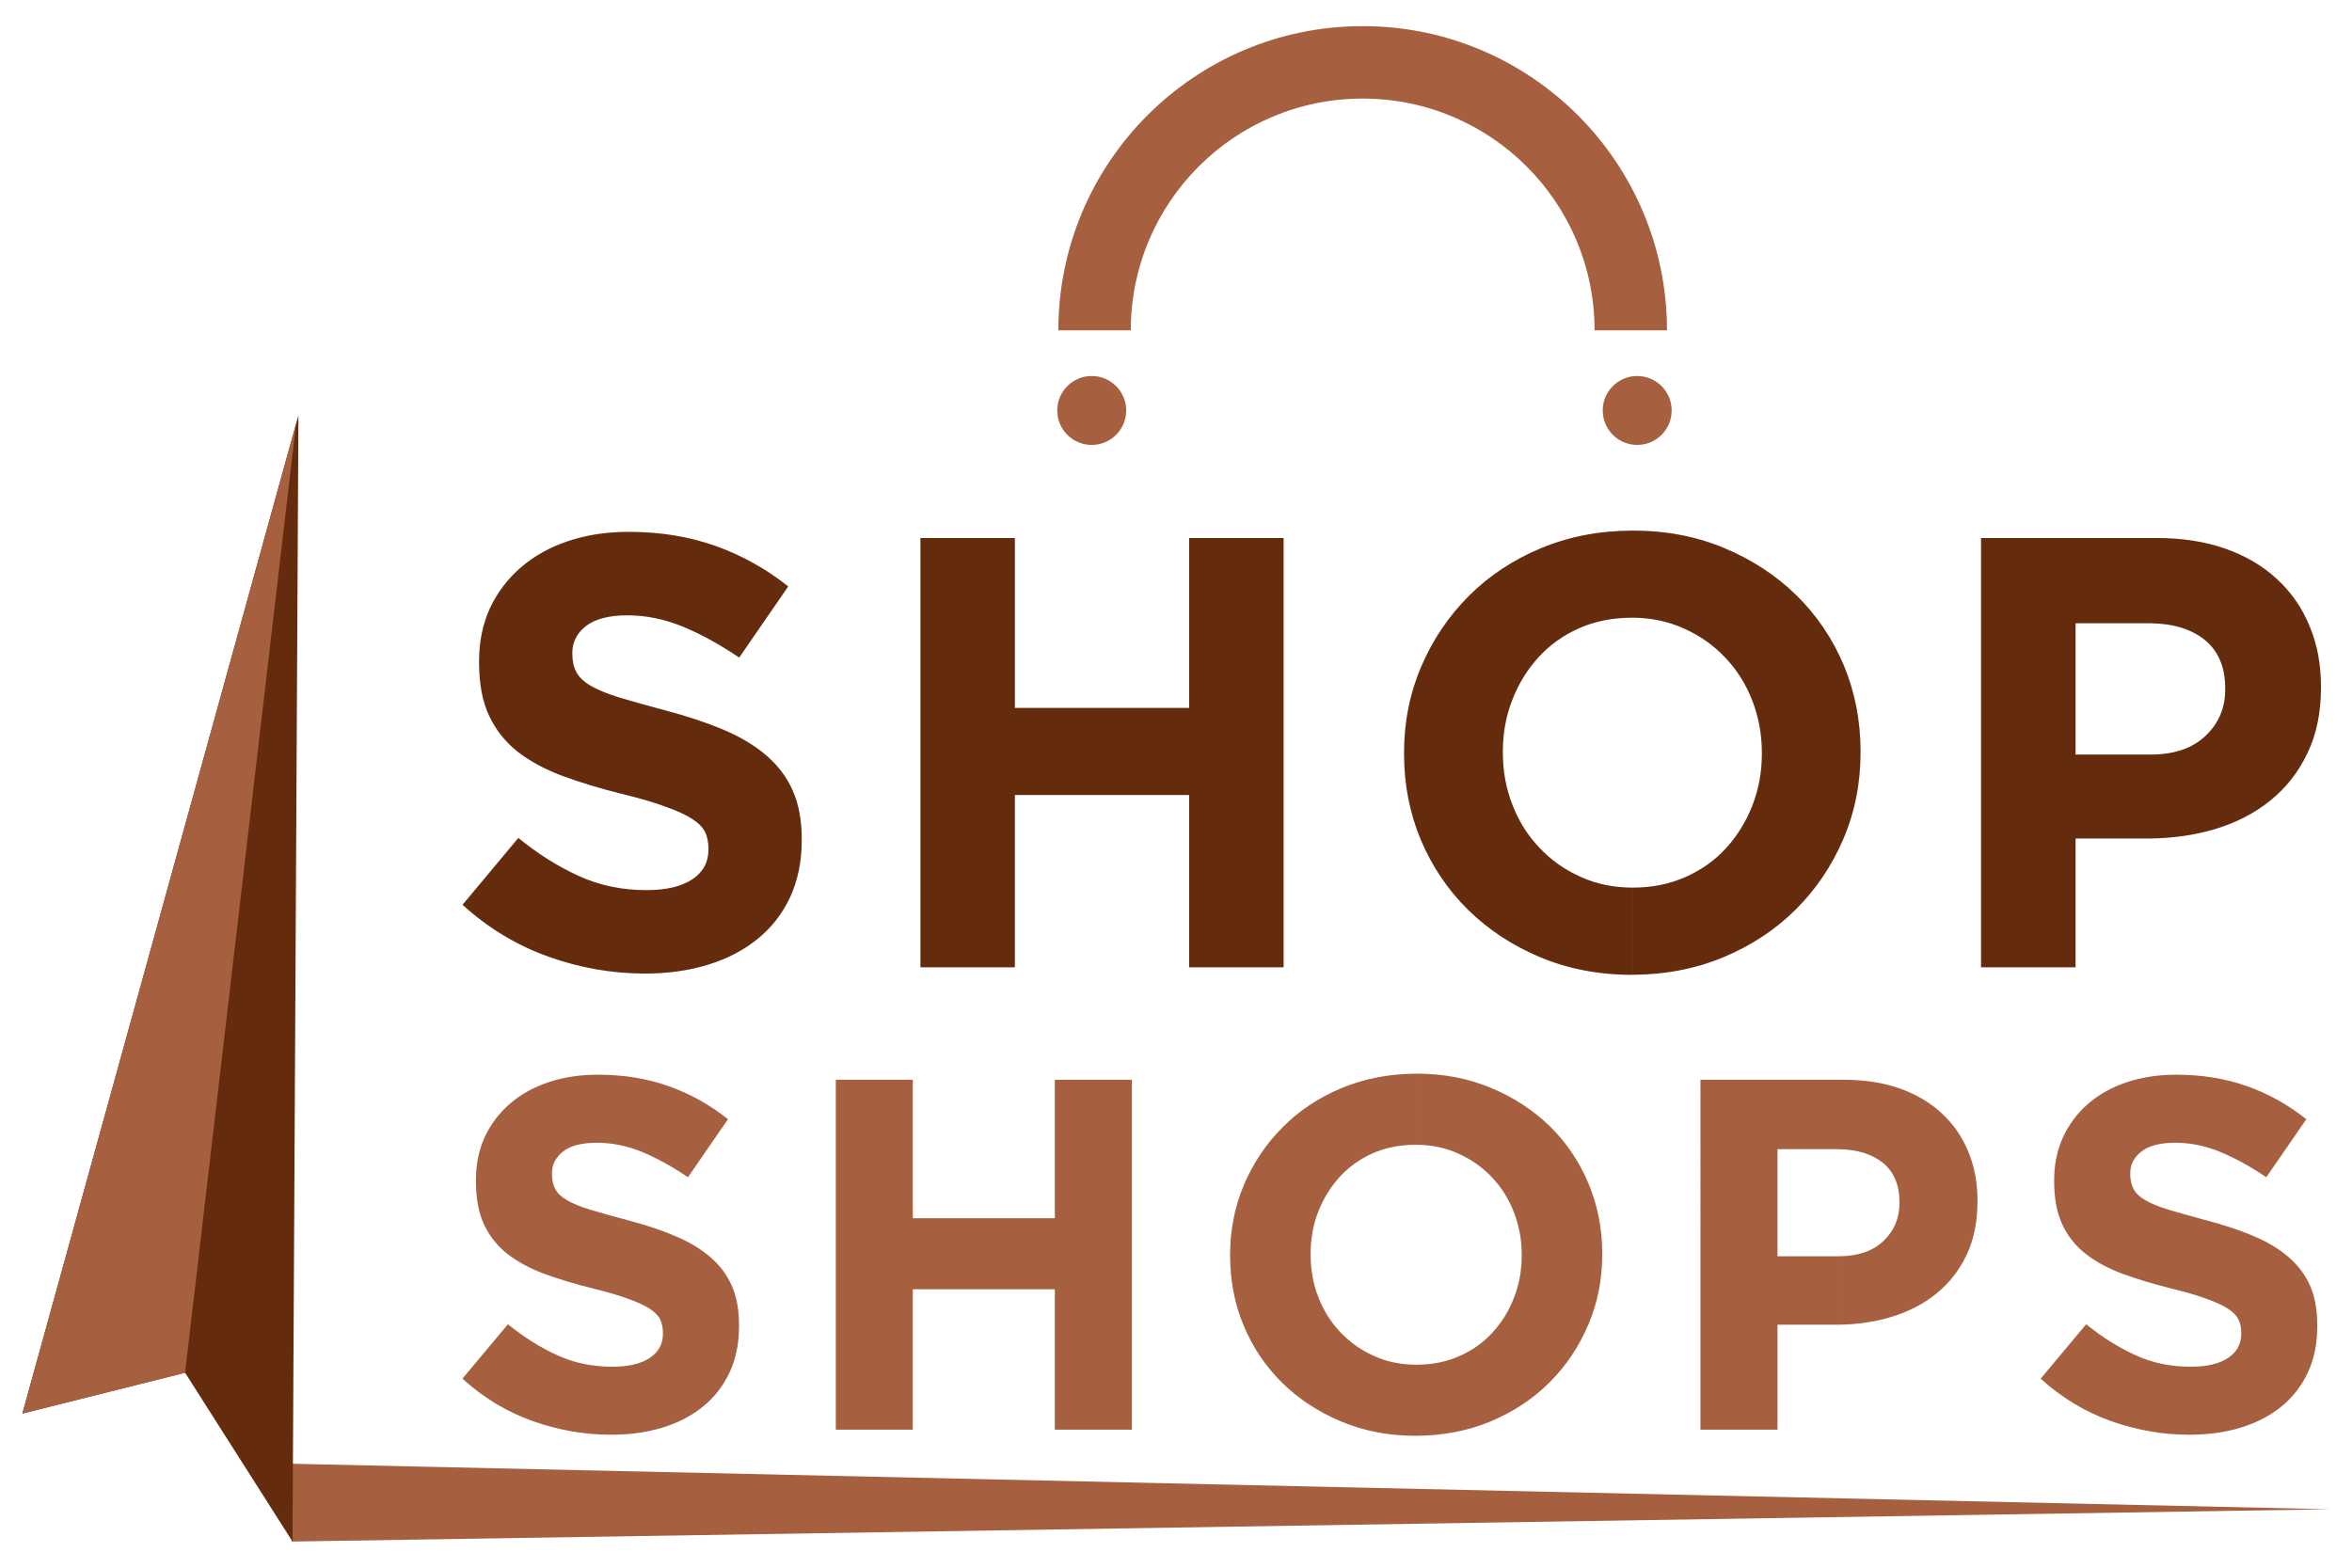
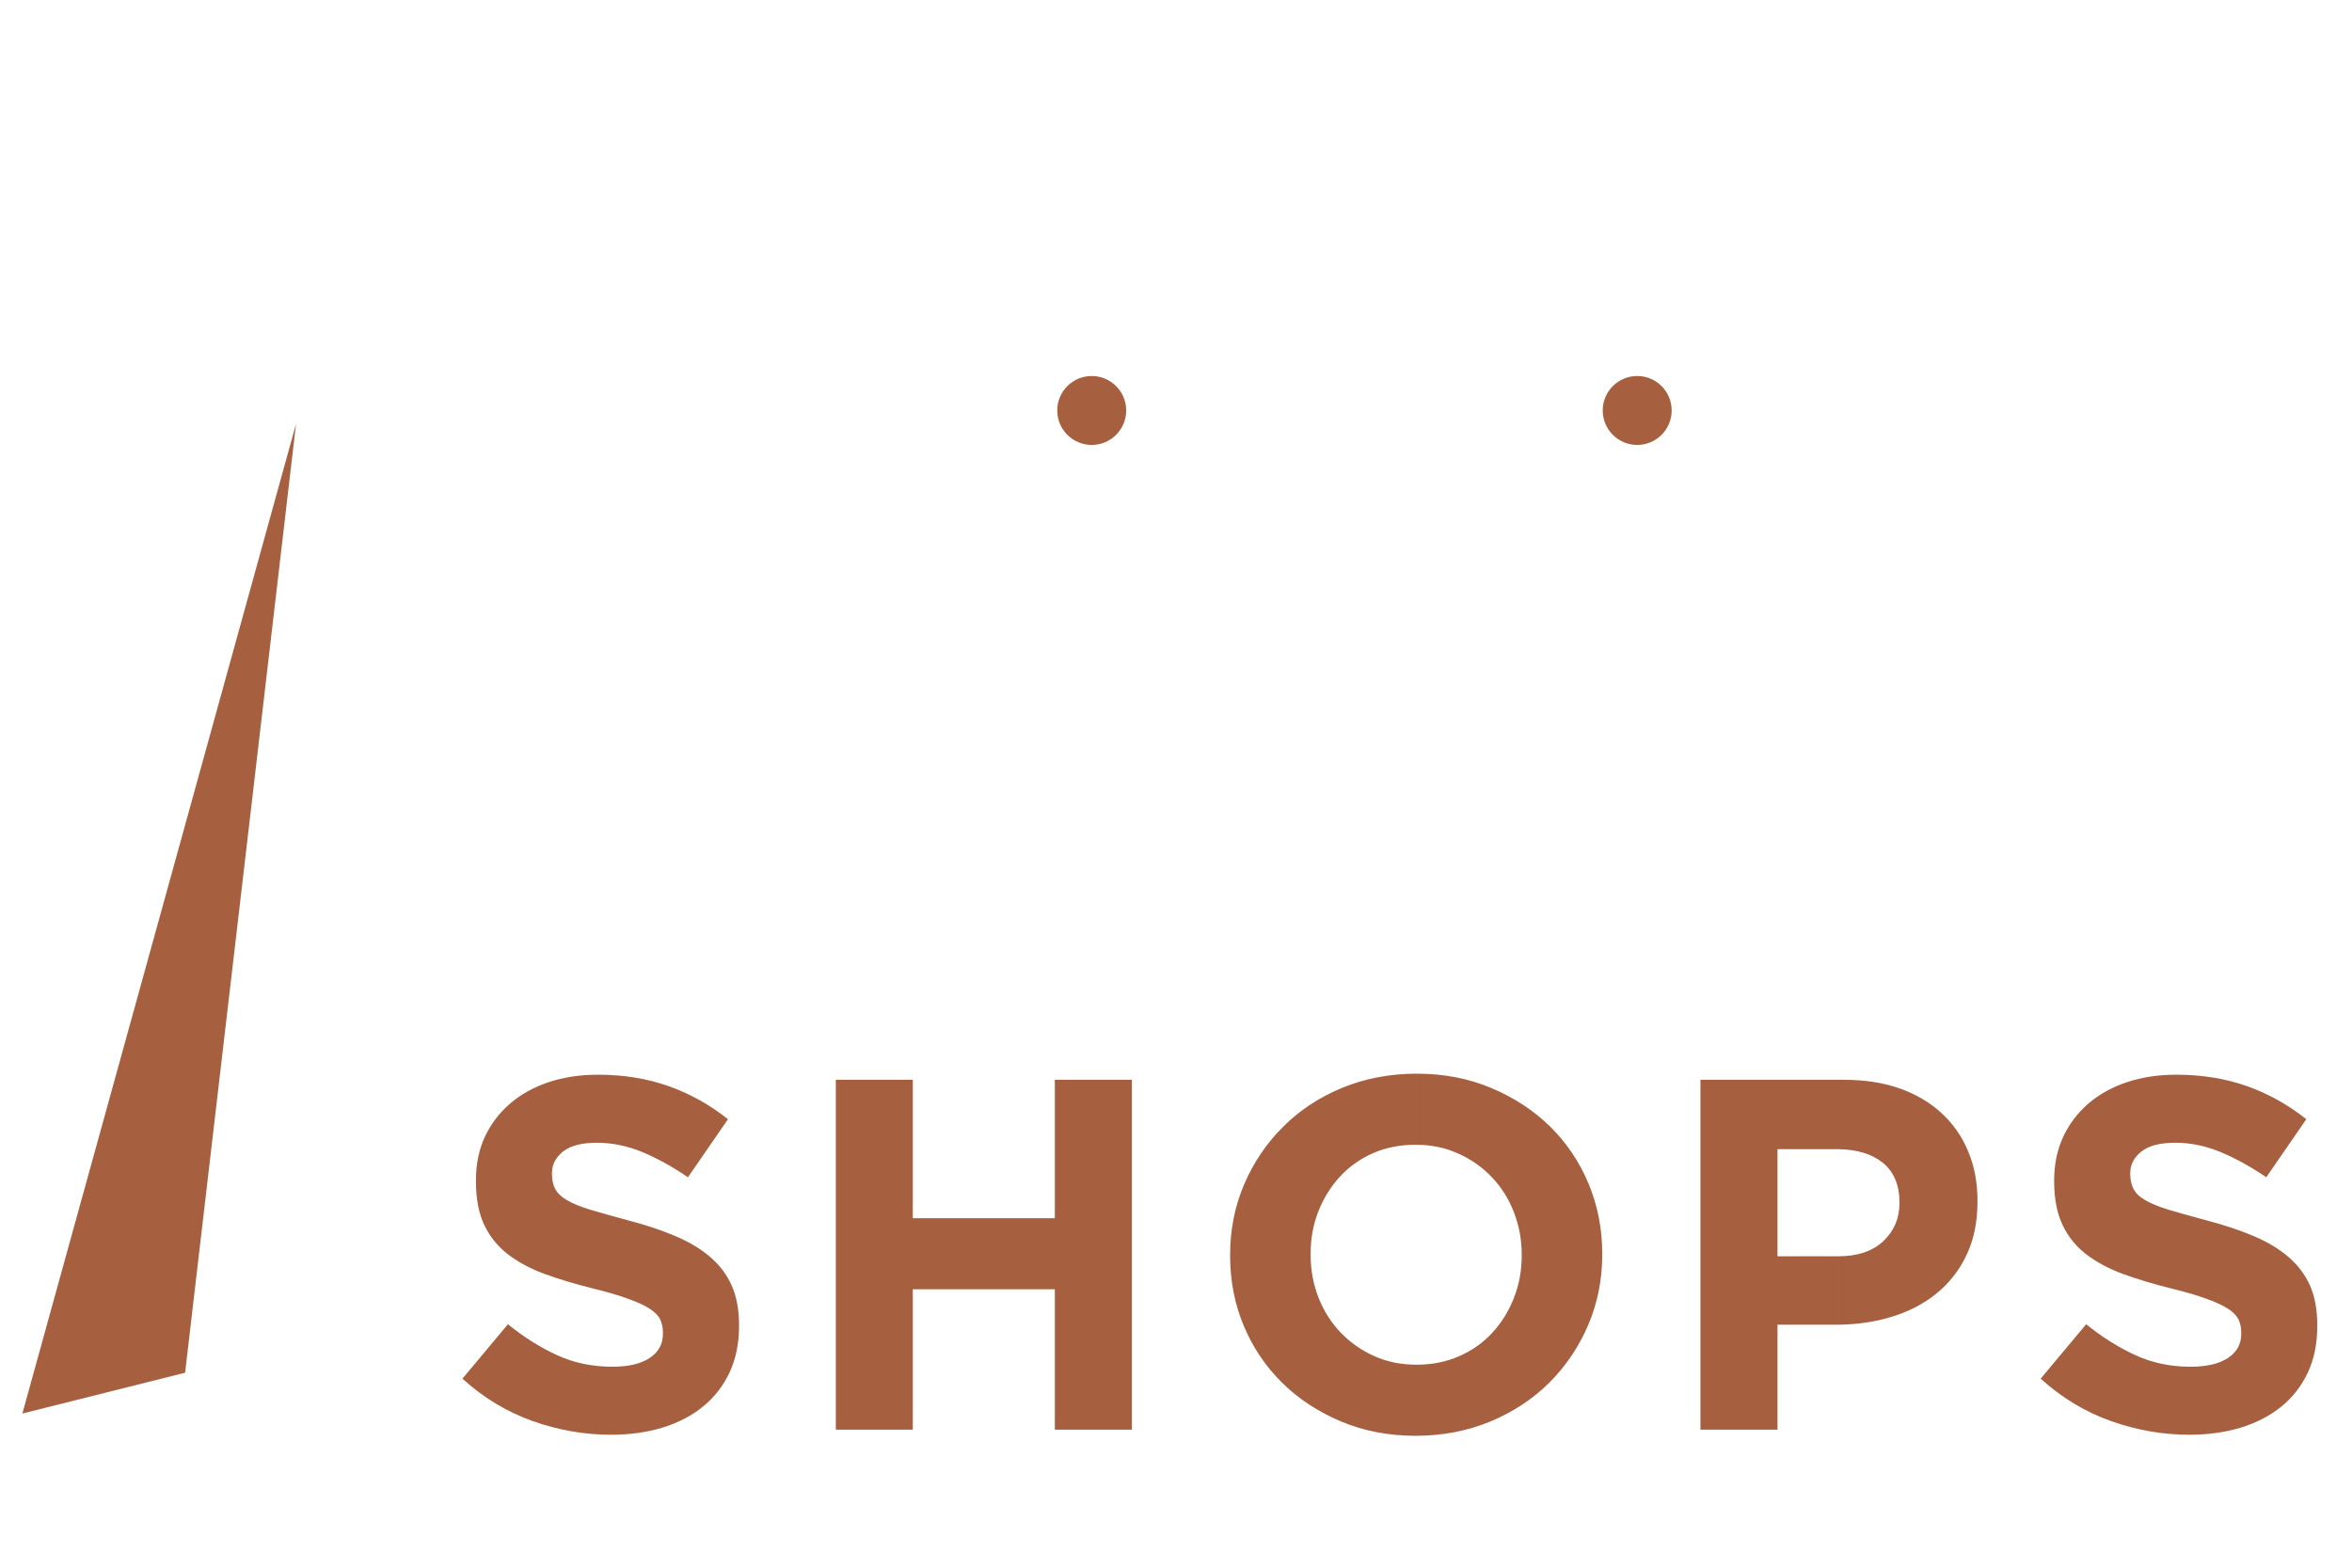
<svg xmlns="http://www.w3.org/2000/svg" version="1.1" id="Calque_1" x="0px" y="0px" width="90px" height="60px" viewBox="0 0 90 60" enable-background="new 0 0 90 60" xml:space="preserve">
  <g>
-     <path fill-rule="evenodd" clip-rule="evenodd" fill="#A65F3F" d="M89.145,57.764L11.167,59l-0.001-0.006v-2.972L89.145,57.764   L89.145,57.764L89.145,57.764z M11.166,59h0.001l-0.001-0.006V59z M11.166,58.994l-0.378-2.988l0.378,0.017V58.994L11.166,58.994z    M11.166,58.994l0-0.005l0,0.011V58.994z" />
-     <path fill-rule="evenodd" clip-rule="evenodd" fill="#652B0D" d="M82.285,32.092v-3.212c0.908,0,1.613-0.241,2.113-0.72   c0.502-0.477,0.75-1.065,0.75-1.768v-0.049c0-0.814-0.264-1.433-0.787-1.855c-0.51-0.41-1.205-0.623-2.076-0.634v-3.263h0.236   c0.984,0,1.865,0.135,2.643,0.411c0.771,0.273,1.43,0.661,1.967,1.162c0.543,0.5,0.959,1.099,1.244,1.794   c0.293,0.696,0.438,1.468,0.438,2.313v0.046c0,0.957-0.172,1.793-0.521,2.514c-0.34,0.719-0.814,1.32-1.418,1.808   c-0.6,0.486-1.303,0.848-2.111,1.092C83.99,31.962,83.164,32.08,82.285,32.092L82.285,32.092z M82.285,20.591v3.263h-0.07h-2.793   v5.026h2.863l0,0v3.212h-0.119h-2.744v4.931h-3.617V20.591H82.285L82.285,20.591z M62.461,37.309v-3.338h0.023   c0.721,0,1.387-0.131,1.996-0.399c0.612-0.266,1.132-0.635,1.561-1.103c0.429-0.469,0.768-1.012,1.01-1.631   c0.242-0.618,0.367-1.279,0.367-1.984v-0.049c0-0.705-0.125-1.367-0.367-1.995c-0.242-0.625-0.587-1.173-1.035-1.643   c-0.442-0.469-0.973-0.842-1.583-1.114c-0.603-0.272-1.261-0.409-1.972-0.412v-3.334h0.023c1.27,0,2.435,0.224,3.5,0.67   c1.063,0.445,1.982,1.047,2.757,1.807c0.775,0.759,1.378,1.651,1.811,2.675c0.428,1.026,0.643,2.126,0.643,3.301v0.044   c0,1.174-0.218,2.272-0.655,3.299c-0.438,1.026-1.045,1.928-1.82,2.701c-0.773,0.771-1.699,1.384-2.772,1.832   C64.882,37.079,63.719,37.302,62.461,37.309z M30.679,32.161v-0.044c0-0.722-0.115-1.341-0.342-1.854   c-0.228-0.518-0.567-0.966-1.013-1.351c-0.446-0.382-0.999-0.714-1.649-0.987c-0.648-0.272-1.39-0.521-2.224-0.738   c-0.704-0.189-1.288-0.352-1.754-0.492c-0.459-0.142-0.826-0.291-1.093-0.449c-0.267-0.155-0.45-0.332-0.553-0.529   c-0.102-0.195-0.15-0.423-0.15-0.69V24.98c0-0.408,0.175-0.748,0.525-1.022c0.354-0.272,0.883-0.408,1.586-0.408   c0.703,0,1.407,0.144,2.115,0.432c0.701,0.291,1.421,0.686,2.159,1.186l1.876-2.724c-0.844-0.672-1.772-1.19-2.783-1.55   c-1.008-0.358-2.114-0.539-3.32-0.539c-0.843,0-1.621,0.119-2.318,0.353c-0.701,0.233-1.308,0.573-1.812,1.011   c-0.507,0.437-0.898,0.959-1.181,1.557c-0.276,0.605-0.416,1.281-0.416,2.034v0.045c0,0.813,0.128,1.497,0.385,2.043   c0.259,0.551,0.627,1.006,1.096,1.376c0.47,0.363,1.043,0.674,1.715,0.925c0.68,0.25,1.427,0.478,2.264,0.684   c0.689,0.168,1.252,0.332,1.682,0.494c0.432,0.152,0.767,0.307,1.014,0.466c0.241,0.156,0.408,0.325,0.494,0.505   c0.083,0.179,0.127,0.387,0.127,0.621v0.05c0,0.483-0.207,0.862-0.621,1.138c-0.415,0.271-0.998,0.411-1.75,0.411   c-0.938,0-1.803-0.181-2.595-0.544c-0.79-0.36-1.559-0.842-2.309-1.454l-2.136,2.559c0.983,0.892,2.079,1.554,3.285,1.984   c1.206,0.43,2.432,0.648,3.684,0.648c0.896,0,1.707-0.115,2.438-0.343c0.731-0.225,1.366-0.557,1.892-0.988   c0.53-0.431,0.94-0.959,1.239-1.595C30.526,33.702,30.679,32.977,30.679,32.161L30.679,32.161z M62.461,20.308v3.334h-0.021   c-0.737,0-1.406,0.135-2.008,0.4c-0.604,0.266-1.119,0.634-1.55,1.103c-0.432,0.469-0.768,1.012-1.008,1.63   c-0.247,0.621-0.367,1.282-0.367,1.986v0.044c0,0.708,0.121,1.372,0.367,1.998c0.24,0.625,0.584,1.173,1.032,1.642   c0.444,0.47,0.968,0.846,1.573,1.112c0.593,0.274,1.254,0.412,1.981,0.414v3.338h-0.021c-1.27,0-2.435-0.228-3.5-0.671   c-1.063-0.448-1.982-1.049-2.756-1.81c-0.774-0.76-1.378-1.652-1.811-2.674c-0.43-1.027-0.646-2.125-0.646-3.3v-0.049   c0-1.172,0.22-2.272,0.659-3.297c0.438-1.022,1.044-1.924,1.818-2.697c0.775-0.777,1.699-1.388,2.769-1.833   C60.042,20.534,61.205,20.311,62.461,20.308L62.461,20.308z M49.118,37.022V20.591h-3.615v6.503h-6.668v-6.503H35.22v16.432h3.614   v-6.595h6.668v6.595H49.118z" />
    <path fill-rule="evenodd" clip-rule="evenodd" fill="#A65F3F" d="M70.347,50.701v-2.62c0.743,0,1.316-0.197,1.726-0.585   c0.408-0.39,0.611-0.872,0.611-1.445v-0.039c0-0.66-0.215-1.167-0.64-1.512c-0.416-0.335-0.983-0.507-1.697-0.517v-2.657h0.194   c0.8,0,1.52,0.108,2.151,0.331c0.633,0.226,1.167,0.541,1.606,0.95c0.443,0.406,0.781,0.895,1.016,1.462   c0.238,0.566,0.355,1.196,0.355,1.884v0.037c0,0.781-0.141,1.465-0.422,2.05c-0.279,0.587-0.666,1.078-1.158,1.475   c-0.489,0.396-1.065,0.69-1.724,0.889C71.739,50.594,71.066,50.691,70.347,50.701L70.347,50.701z M88.67,50.757v-0.038   c0-0.586-0.09-1.091-0.273-1.51c-0.188-0.423-0.467-0.788-0.828-1.101c-0.365-0.313-0.813-0.582-1.342-0.804   c-0.529-0.225-1.139-0.427-1.814-0.603c-0.576-0.154-1.051-0.289-1.432-0.402c-0.375-0.114-0.672-0.236-0.891-0.365   c-0.221-0.125-0.367-0.271-0.449-0.429c-0.082-0.16-0.127-0.348-0.127-0.565v-0.038c0-0.332,0.145-0.608,0.432-0.833   s0.719-0.333,1.295-0.333c0.572,0,1.145,0.116,1.717,0.351c0.576,0.24,1.16,0.561,1.762,0.97l1.531-2.221   c-0.688-0.549-1.443-0.973-2.266-1.265c-0.824-0.292-1.727-0.439-2.709-0.439c-0.689,0-1.32,0.096-1.893,0.288   c-0.57,0.19-1.064,0.467-1.477,0.822c-0.412,0.358-0.729,0.783-0.959,1.271c-0.227,0.494-0.344,1.045-0.344,1.658v0.036   c0,0.663,0.105,1.219,0.318,1.667c0.209,0.447,0.508,0.819,0.893,1.119c0.383,0.298,0.852,0.552,1.4,0.757   c0.551,0.202,1.164,0.387,1.842,0.557c0.563,0.137,1.023,0.271,1.373,0.401c0.35,0.125,0.625,0.251,0.826,0.381   c0.197,0.129,0.33,0.266,0.402,0.411c0.068,0.146,0.105,0.314,0.105,0.506v0.041c0,0.395-0.168,0.703-0.508,0.927   c-0.338,0.224-0.814,0.335-1.428,0.335c-0.764,0-1.469-0.145-2.113-0.442c-0.643-0.295-1.271-0.687-1.885-1.184l-1.742,2.083   c0.807,0.729,1.697,1.268,2.68,1.619c0.982,0.349,1.986,0.527,3.004,0.527c0.727,0,1.393-0.093,1.988-0.277   s1.111-0.454,1.545-0.806c0.43-0.352,0.764-0.782,1.008-1.3C88.553,52.012,88.67,51.421,88.67,50.757z M70.347,41.326v2.657h-0.054   h-2.277v4.098h2.332l0,0v2.62h-0.094h-2.237v4.017h-2.949V41.326H70.347L70.347,41.326z M54.188,54.952v-2.721h0.021   c0.584,0,1.129-0.107,1.625-0.325c0.498-0.216,0.921-0.518,1.271-0.9c0.354-0.383,0.627-0.823,0.824-1.328   c0.2-0.506,0.3-1.042,0.3-1.619V48.02c0-0.575-0.101-1.111-0.3-1.627c-0.196-0.509-0.477-0.954-0.841-1.336   c-0.362-0.383-0.793-0.688-1.292-0.909c-0.491-0.223-1.029-0.334-1.607-0.334v-2.722h0.021c1.033,0,1.983,0.182,2.852,0.548   c0.866,0.363,1.616,0.854,2.249,1.471c0.631,0.621,1.122,1.348,1.473,2.185c0.349,0.837,0.526,1.731,0.526,2.688v0.036   c0,0.959-0.18,1.854-0.537,2.69c-0.356,0.836-0.852,1.57-1.482,2.202c-0.631,0.628-1.386,1.126-2.259,1.492   C56.163,54.765,55.214,54.947,54.188,54.952z M28.28,50.757v-0.038c0-0.586-0.094-1.091-0.278-1.51   c-0.186-0.423-0.462-0.788-0.827-1.101c-0.363-0.313-0.813-0.582-1.344-0.804c-0.528-0.225-1.134-0.427-1.814-0.603   c-0.573-0.154-1.049-0.289-1.429-0.402c-0.375-0.114-0.673-0.236-0.893-0.365c-0.217-0.125-0.366-0.271-0.451-0.429   c-0.083-0.16-0.123-0.348-0.123-0.565v-0.038c0-0.332,0.143-0.608,0.428-0.833c0.288-0.225,0.719-0.333,1.293-0.333   c0.574,0,1.148,0.116,1.725,0.351c0.572,0.24,1.159,0.561,1.758,0.97l1.531-2.221c-0.688-0.549-1.444-0.973-2.268-1.265   c-0.823-0.292-1.724-0.439-2.707-0.439c-0.688,0-1.321,0.096-1.891,0.288c-0.571,0.19-1.066,0.467-1.477,0.822   c-0.413,0.358-0.732,0.783-0.962,1.271c-0.226,0.494-0.339,1.045-0.339,1.658v0.036c0,0.663,0.104,1.219,0.314,1.667   c0.21,0.447,0.512,0.819,0.893,1.119c0.384,0.298,0.851,0.552,1.399,0.757c0.554,0.202,1.164,0.387,1.845,0.557   c0.561,0.137,1.02,0.271,1.371,0.401c0.352,0.125,0.625,0.251,0.827,0.381c0.197,0.129,0.333,0.266,0.402,0.411   c0.068,0.146,0.104,0.314,0.104,0.506v0.041c0,0.395-0.168,0.703-0.506,0.927s-0.813,0.335-1.426,0.335   c-0.765,0-1.471-0.145-2.116-0.442c-0.644-0.295-1.271-0.687-1.883-1.184l-1.741,2.083c0.802,0.729,1.696,1.268,2.677,1.619   c0.984,0.349,1.984,0.527,3.004,0.527c0.729,0,1.392-0.093,1.988-0.277c0.595-0.185,1.112-0.454,1.542-0.806   c0.432-0.352,0.766-0.782,1.01-1.3C28.157,52.012,28.28,51.421,28.28,50.757L28.28,50.757z M54.188,41.092v2.722H54.17   c-0.601,0-1.145,0.106-1.637,0.324c-0.491,0.217-0.912,0.517-1.263,0.899c-0.35,0.382-0.625,0.823-0.823,1.326   c-0.2,0.506-0.296,1.047-0.296,1.62v0.036c0,0.578,0.097,1.117,0.296,1.63c0.198,0.509,0.478,0.955,0.841,1.339   c0.365,0.382,0.792,0.688,1.283,0.906c0.485,0.224,1.024,0.335,1.617,0.337v2.721H54.17c-1.035,0-1.985-0.184-2.853-0.548   c-0.867-0.366-1.617-0.854-2.248-1.474c-0.629-0.619-1.123-1.347-1.474-2.182c-0.351-0.836-0.524-1.731-0.524-2.69V48.02   c0-0.953,0.178-1.851,0.535-2.688c0.356-0.832,0.851-1.568,1.484-2.197c0.63-0.637,1.384-1.132,2.256-1.495   C52.216,41.279,53.165,41.097,54.188,41.092L54.188,41.092z M43.312,54.718V41.326h-2.948v5.298h-5.435v-5.298h-2.946v13.392h2.946   v-5.375h5.435v5.375H43.312z" />
-     <path fill-rule="evenodd" clip-rule="evenodd" fill="#A65F3F" d="M40.498,12.644c0-3.215,1.304-6.126,3.411-8.233   C46.016,2.303,48.928,1,52.144,1c3.215,0,6.125,1.303,8.233,3.411c2.107,2.107,3.411,5.019,3.411,8.233h-2.771   c0-2.449-0.993-4.668-2.6-6.273c-1.605-1.606-3.824-2.598-6.273-2.598c-2.451,0-4.669,0.992-6.275,2.598   c-1.605,1.605-2.599,3.824-2.599,6.273H40.498z" />
-     <polygon fill-rule="evenodd" clip-rule="evenodd" fill="#652B0D" points="11.419,15.895 0.856,54.1 7.082,52.538 11.193,59  " />
    <polygon fill-rule="evenodd" clip-rule="evenodd" fill="#A65F3F" points="11.328,16.223 0.856,54.1 7.083,52.538  " />
    <circle fill-rule="evenodd" clip-rule="evenodd" fill="#A65F3F" cx="41.775" cy="15.71" r="1.319" />
    <circle fill-rule="evenodd" clip-rule="evenodd" fill="#A65F3F" cx="62.648" cy="15.71" r="1.319" />
  </g>
</svg>